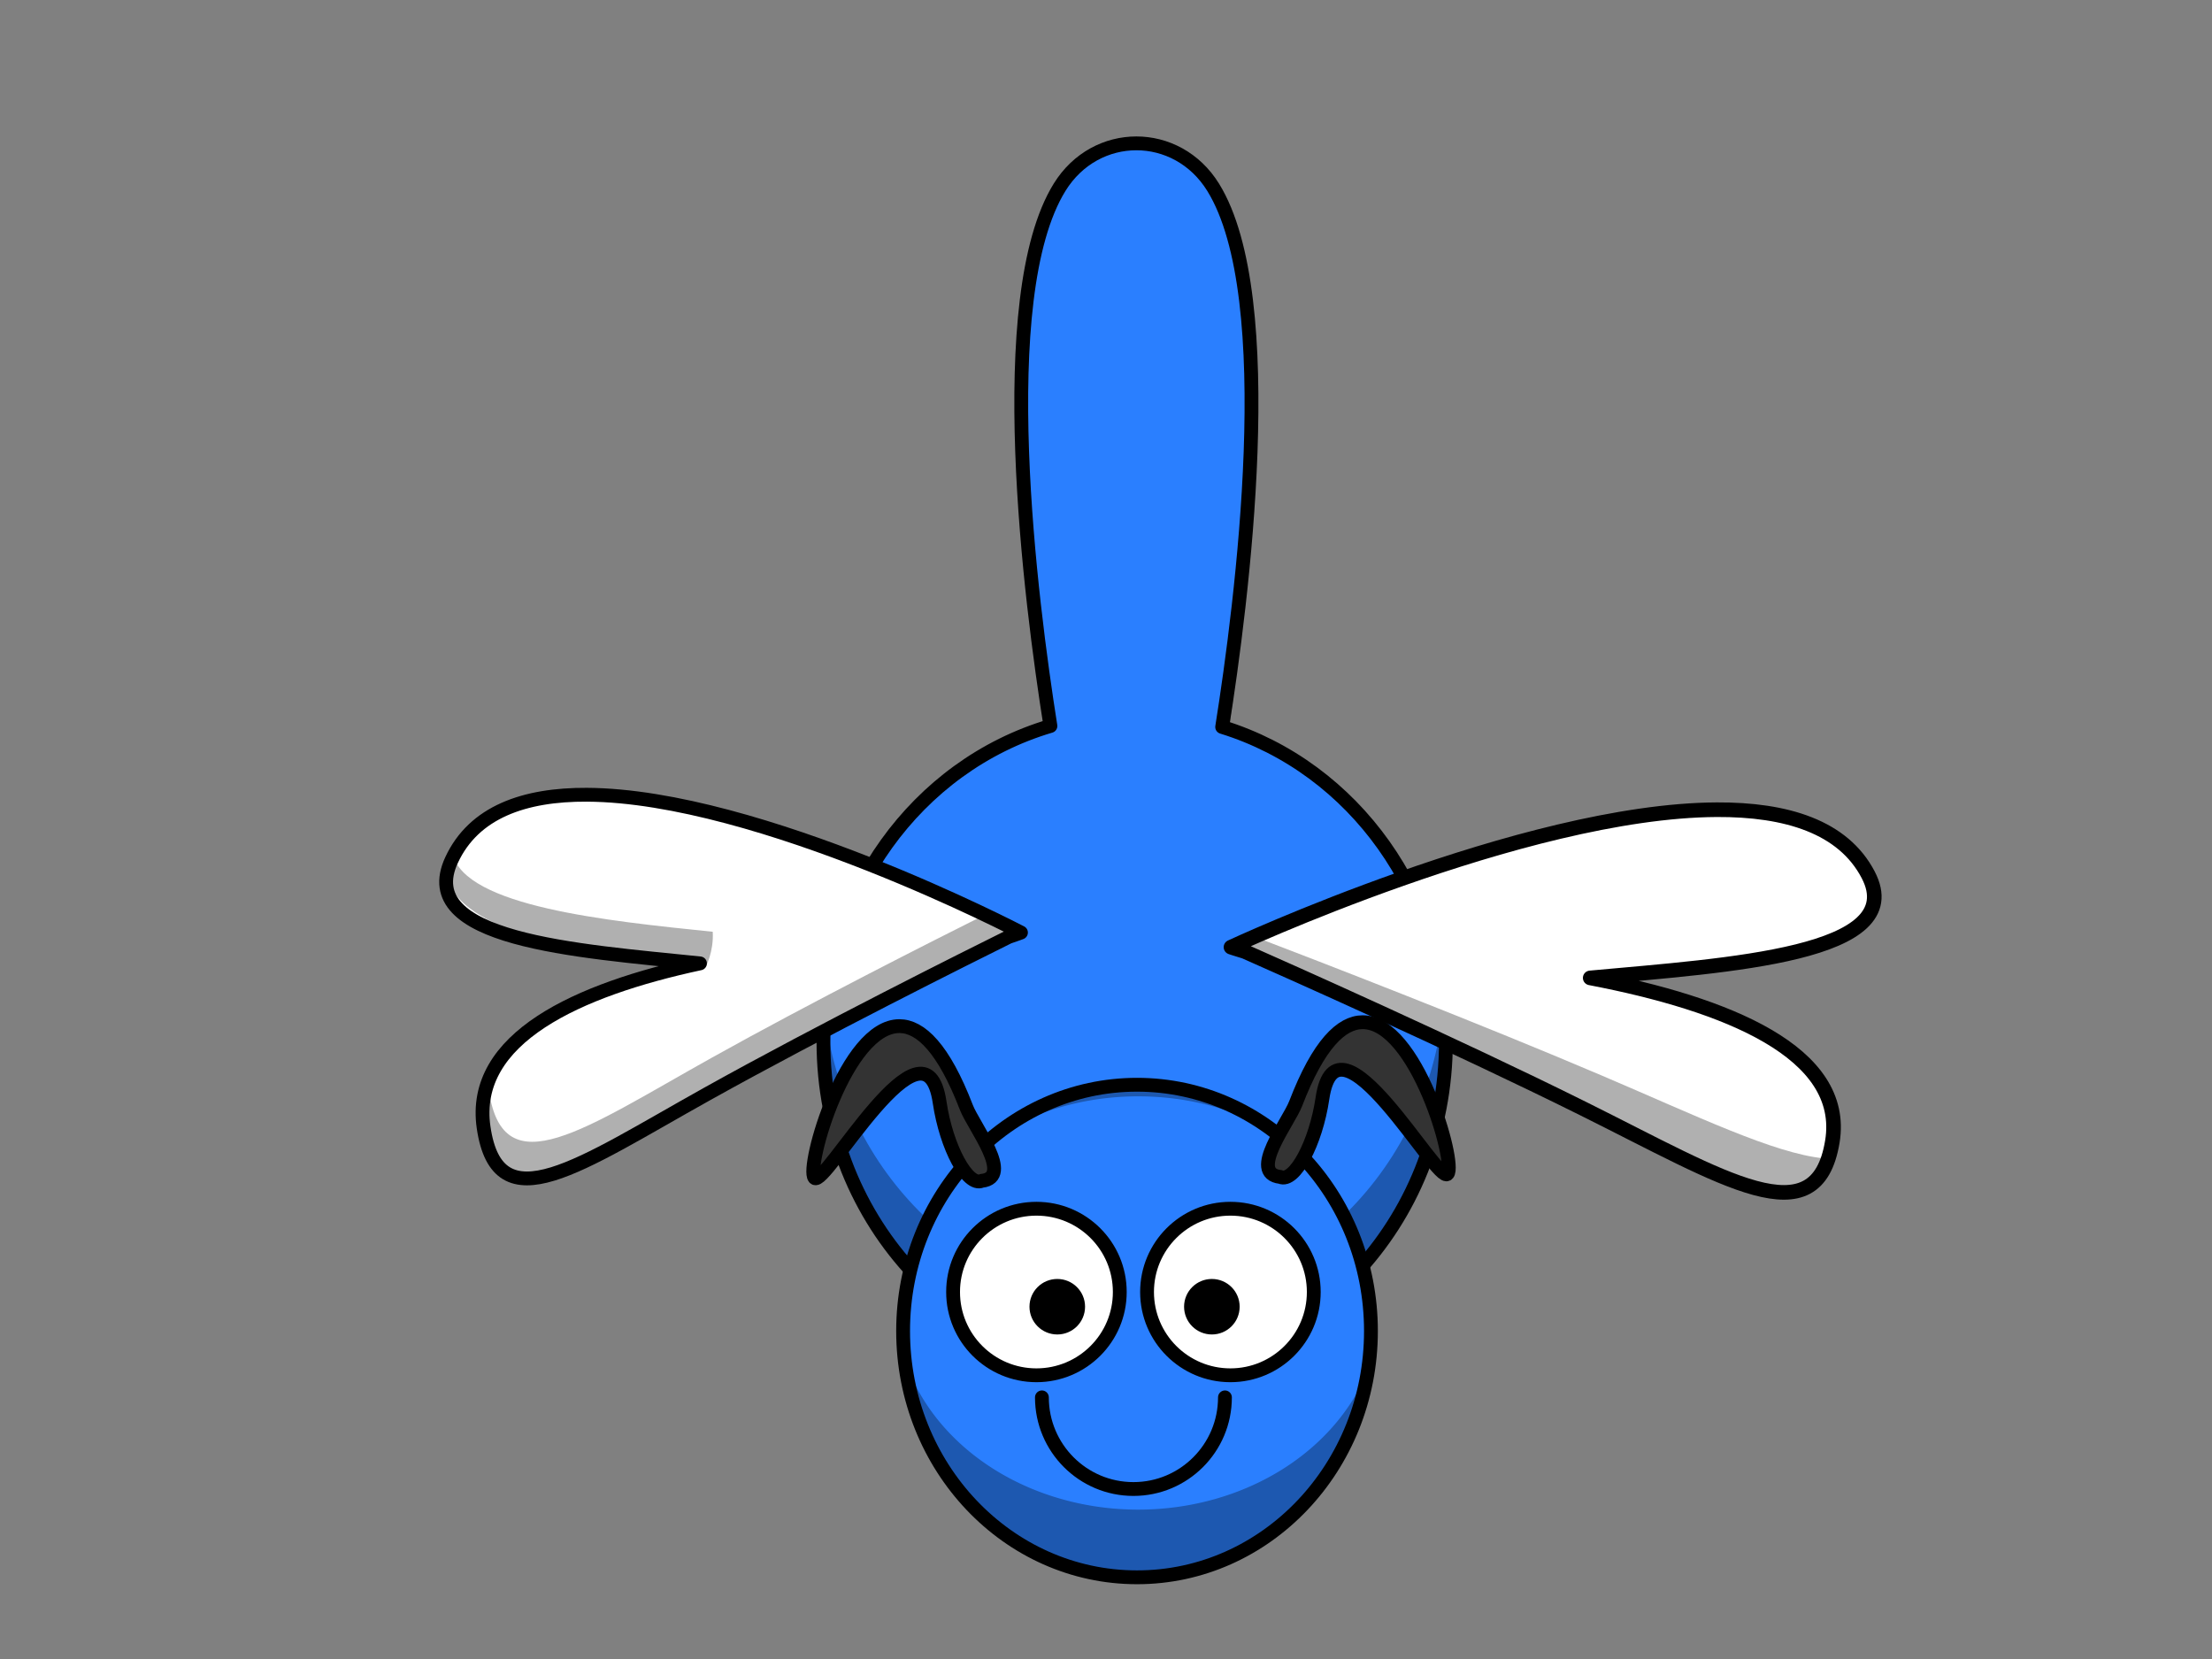
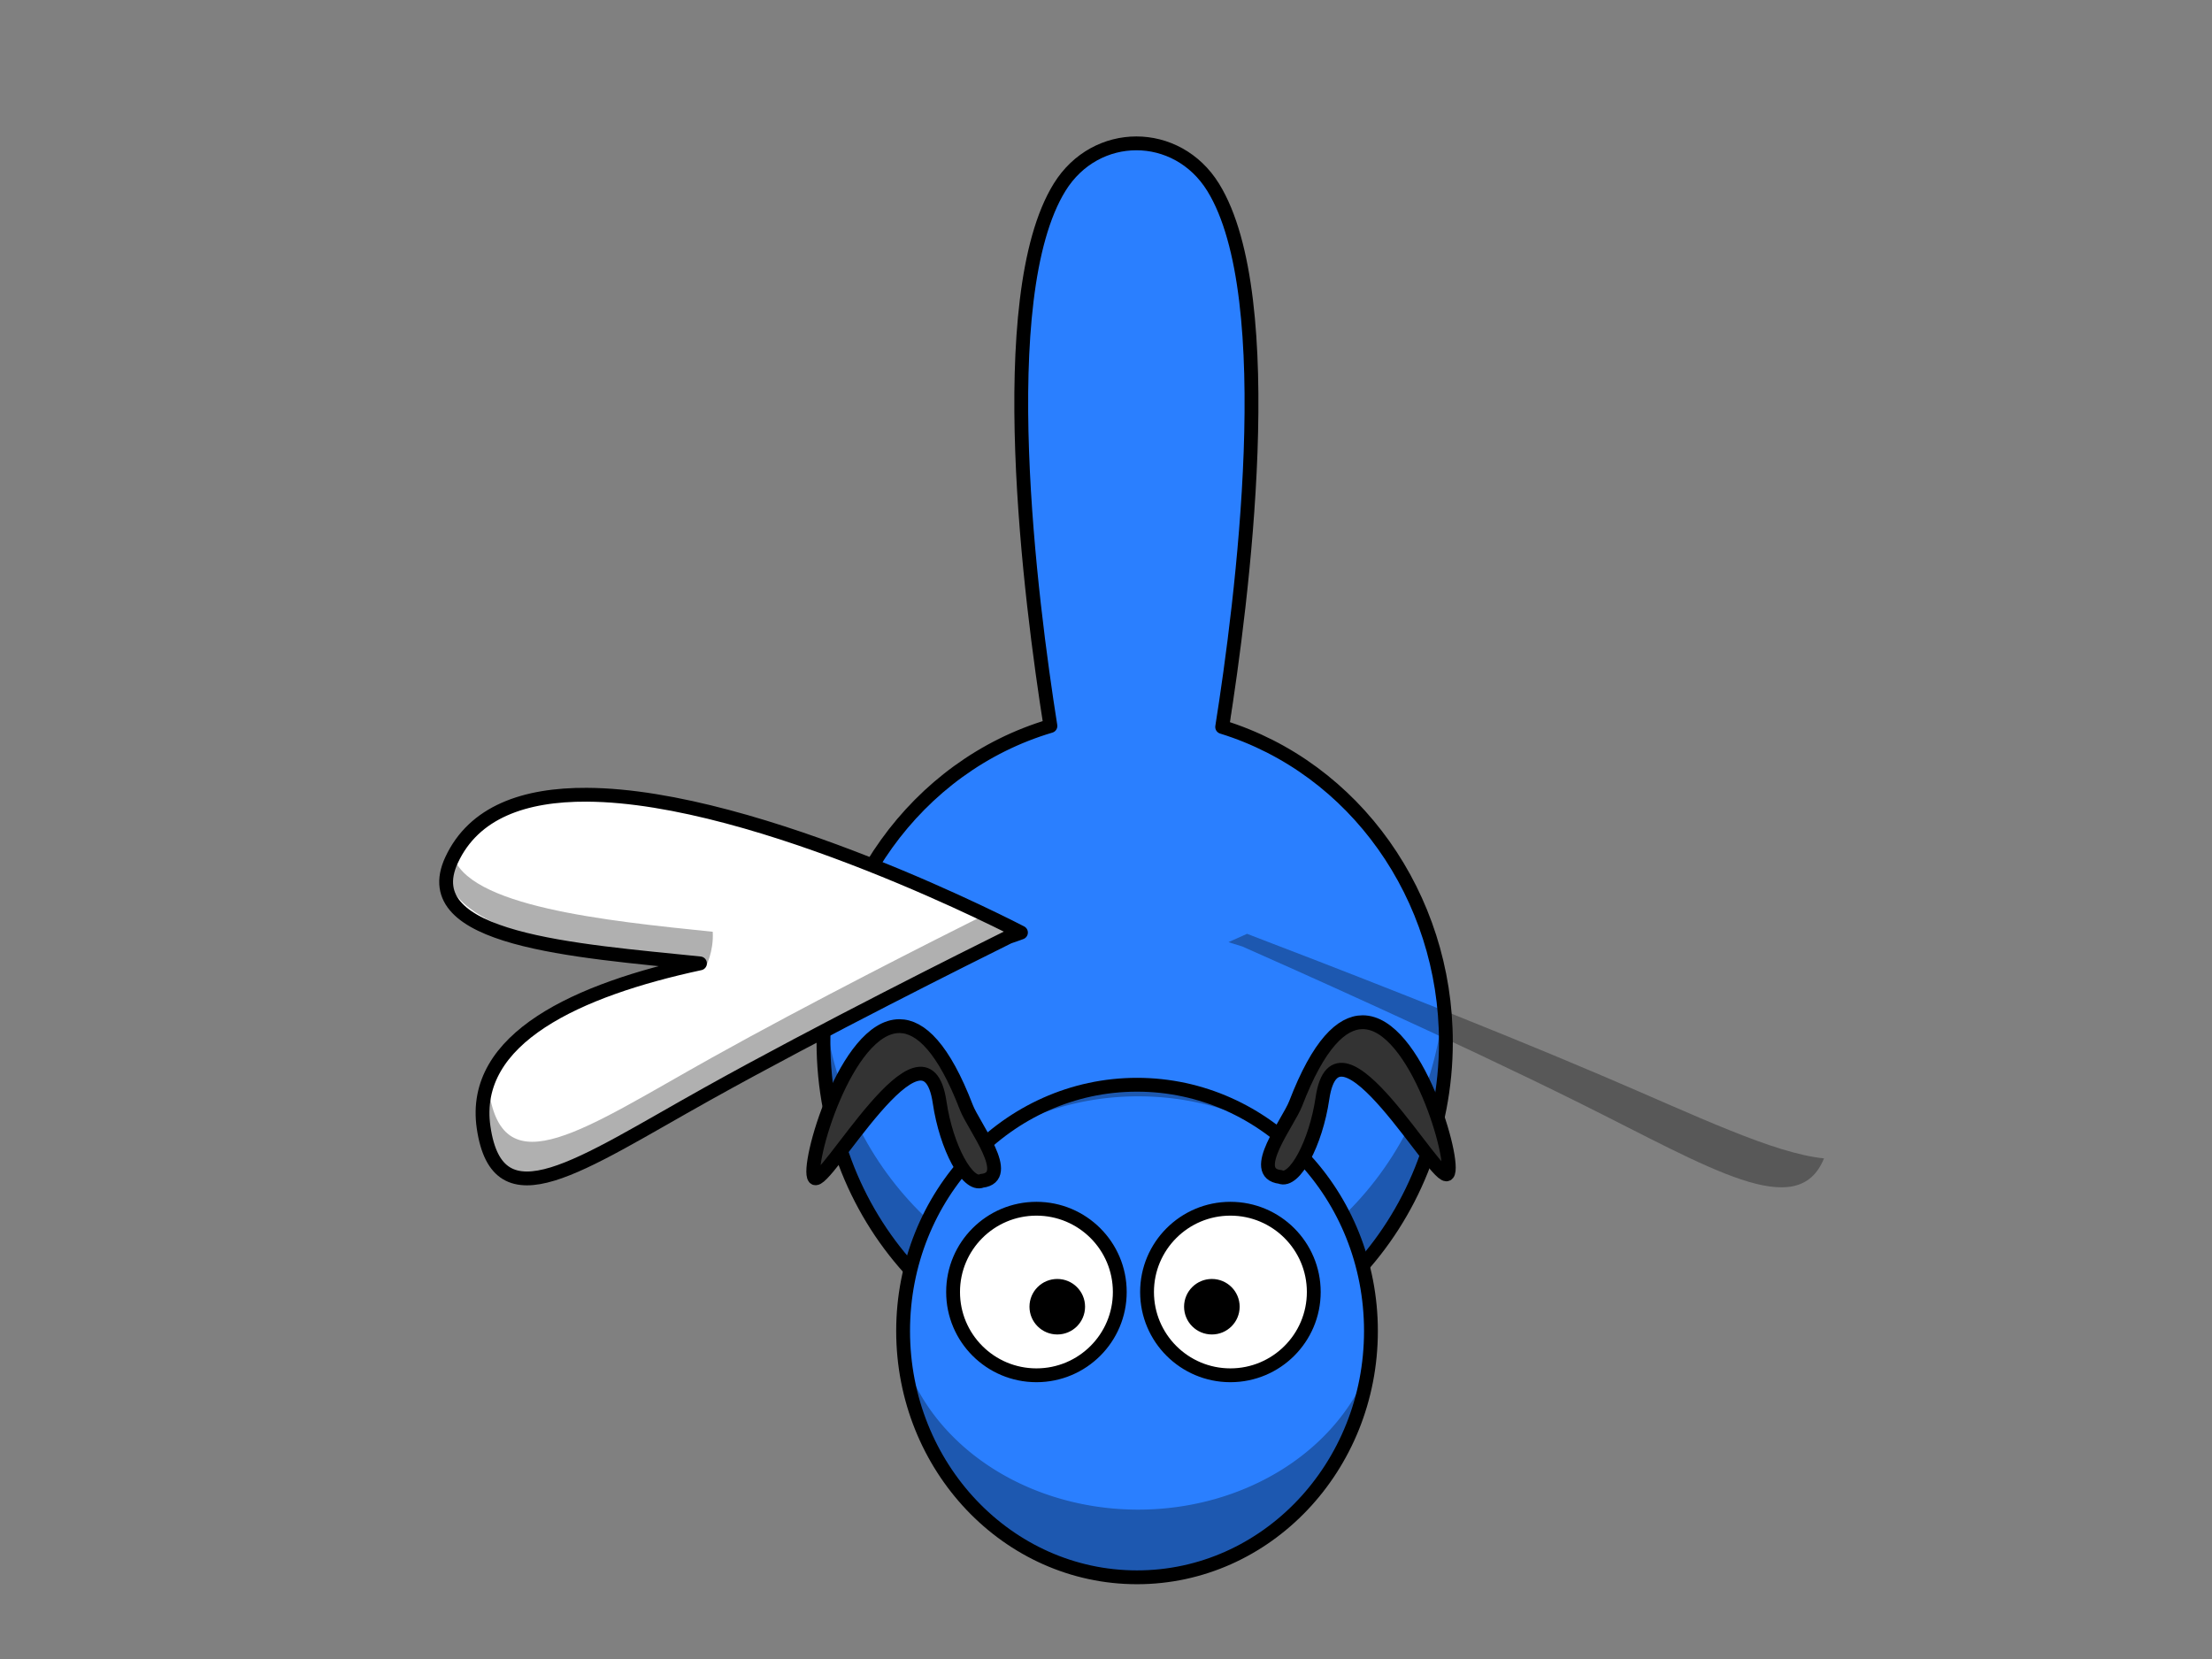
<svg xmlns="http://www.w3.org/2000/svg" width="640" height="480">
  <rect width="100%" height="100%" fill="#808080" stroke="none" />
  <g>
    <title>Layer 1</title>
    <g id="svg_22" />
    <g id="svg_45">
      <path id="svg_37" d="m328.788,41.477c-8.491,0 -16.982,4.239 -22.219,12.717c-19.676,31.85 -8.333,119.967 -2.649,155.855c-38.835,11.523 -65.667,48.892 -65.667,91.455c0,52.468 40.314,95.003 90.045,95.003c49.731,0 90.045,-42.534 90.045,-95.003c0,-42.183 -26.363,-79.315 -64.733,-91.173c5.668,-35.7 17.126,-124.201 -2.603,-156.137c-5.237,-8.477 -13.728,-12.717 -22.219,-12.717z" stroke-miterlimit="4" stroke-linejoin="round" stroke-linecap="round" stroke-width="4" stroke="#000000" fill-rule="evenodd" fill="#2a7fff" />
      <path id="svg_36" d="m360.564,116.945c-0.014,34.771 -5.217,72.995 -8.491,93.611c1.153,0.356 2.294,0.737 3.425,1.138c3.576,-26.606 7.248,-64.046 5.066,-94.749zm-63.18,22.058c0.198,24.799 2.916,51.046 5.611,71.242c0.718,-0.234 1.438,-0.461 2.165,-0.677c-2.566,-16.203 -6.278,-43.054 -7.776,-70.565zm120.456,149.359c-3.277,49.323 -42.235,88.263 -89.817,88.263c-45.443,-0 -83.016,-35.519 -89.159,-81.678c-0.149,2.224 -0.228,4.466 -0.228,6.722c0,52.468 40.314,95.003 90.045,95.003c49.731,0 90.045,-42.534 90.045,-95.003c0,-4.502 -0.303,-8.945 -0.886,-13.307z" stroke-miterlimit="4" stroke-linejoin="round" stroke-linecap="round" stroke-width="4" fill-rule="evenodd" fill-opacity="0.31" fill="#000000" />
      <path fill="#2a7fff" stroke="#000000" stroke-width="4" stroke-linejoin="round" stroke-linecap="round" d="m261.297,385.106c0,-39.368 30.288,-71.256 67.68,-71.256c37.392,0 67.68,31.888 67.68,71.256c0,39.368 -30.288,71.256 -67.68,71.256c-37.392,0 -67.68,-31.888 -67.68,-71.256z" id="svg_35" />
      <path id="svg_34" d="m329.672,314.555a67.68,71.256 0 0 0 -35.966,10.895a70.282,59.79 0 0 1 35.619,-8.248a70.282,59.79 0 0 1 38.582,9.815a67.68,71.256 0 0 0 -38.235,-12.462zm67.32,78.596a70.282,59.79 0 0 1 -67.667,43.632a70.282,59.79 0 0 1 -66.638,-40.79a67.68,71.256 0 0 0 66.985,61.074a67.68,71.256 0 0 0 67.32,-63.916z" stroke-miterlimit="4" stroke-linejoin="round" stroke-linecap="round" stroke-width="4" fill-rule="evenodd" fill-opacity="0.31" fill="#000000" />
      <path id="svg_33" d="m323.988,373.817c0.01,13.307 -10.791,24.095 -24.115,24.095c-13.324,0 -24.126,-10.788 -24.116,-24.095c-0.01,-13.307 10.791,-24.095 24.116,-24.095c13.324,0 24.126,10.788 24.115,24.095z" stroke-miterlimit="4" stroke-linejoin="round" stroke-linecap="round" stroke-width="4" stroke="#000000" fill="#ffffff" />
      <path id="svg_32" d="m380.116,373.817c0,13.307 -10.802,24.095 -24.126,24.095c-13.324,0 -24.115,-10.788 -24.115,-24.095c0,-13.307 10.791,-24.095 24.115,-24.095c13.324,0 24.126,10.788 24.126,24.095z" stroke-miterlimit="4" stroke-linejoin="round" stroke-linecap="round" stroke-width="4" stroke="#000000" fill="#ffffff" />
      <path id="svg_31" d="m358.671,378.069c0,4.443 -3.597,8.035 -8.035,8.035c-4.448,0 -8.046,-3.592 -8.046,-8.035c0,-4.432 3.597,-8.025 8.046,-8.025c4.438,0 8.035,3.592 8.035,8.025z" stroke-miterlimit="4" stroke-width="4" fill="#000000" />
      <path id="svg_30" d="m313.942,378.069c0,4.443 -3.597,8.035 -8.035,8.035c-4.448,0 -8.046,-3.592 -8.046,-8.035c0,-4.432 3.597,-8.025 8.046,-8.025c4.438,0 8.035,3.592 8.035,8.025z" stroke-miterlimit="4" stroke-width="4" fill="#000000" />
      <path id="svg_29" d="m394.237,295.757c-6.072,0.02 -12.734,6.299 -19.36,23.547c-2.107,5.483 -13.754,20.131 -4.477,21.216c4.112,1.789 10.307,-9.722 12.222,-22.72c4.168,-28.29 33.423,25.159 36.2,21.844c2.604,-3.109 -9.066,-43.937 -24.585,-43.887zm-133.99,1.134c-15.518,-0.051 -27.188,40.778 -24.584,43.887c2.776,3.315 32.031,-50.134 36.2,-21.844c1.915,12.998 8.111,24.509 12.223,22.72c9.278,-1.084 -2.371,-15.732 -4.477,-21.216c-6.626,-17.248 -13.288,-23.527 -19.36,-23.547z" stroke-miterlimit="4" stroke-width="4" stroke="#000000" fill-rule="evenodd" fill="#333333" />
-       <path id="svg_28" d="m354.416,404.301c0,14.644 -11.855,26.516 -26.48,26.516c-14.624,0 -26.48,-11.872 -26.48,-26.516" stroke-miterlimit="4" stroke-linejoin="round" stroke-linecap="round" stroke-width="4" stroke="#000000" fill-rule="evenodd" fill="none" />
      <path id="svg_27" d="m169.828,229.943c-18.037,-0.098 -32.695,4.95 -39.168,18.878c-10.763,23.159 35.709,26.198 71.867,29.914c-35.278,7.584 -66.394,21.596 -62.602,47.489c4.117,28.113 27.657,10.943 64.516,-9.622c33.325,-18.593 76.602,-40.177 87.385,-45.521c2.275,-0.766 3.571,-1.264 3.571,-1.264c0,0 -75.702,-39.602 -125.57,-39.873l-0,0z" stroke-miterlimit="4" stroke-linejoin="round" stroke-linecap="round" stroke-width="4" stroke="#000000" fill="#ffffff" />
-       <path id="svg_26" d="m496.691,234.273c20.186,-0.098 36.589,4.937 43.834,18.829c12.045,23.098 -39.964,26.129 -80.429,29.835c39.481,7.564 74.303,21.539 70.06,47.364c-4.607,28.039 -30.952,10.914 -72.202,-9.597c-37.295,-18.544 -85.727,-40.071 -97.796,-45.401c-2.546,-0.764 -3.996,-1.261 -3.996,-1.261c0,0 84.721,-39.498 140.529,-39.768z" stroke-miterlimit="4" stroke-linejoin="round" stroke-linecap="round" stroke-width="4.226" stroke="#000000" fill="#ffffff" />
      <path id="svg_25" d="m130.931,247.097c-0.09,0.184 -0.184,0.363 -0.271,0.55c-8.493,18.275 32.744,29.501 73.565,31.987c0,0 2.314,-4.293 1.994,-10.043c-30.911,-3.177 -71.504,-7.314 -75.288,-22.494zm155.248,16.969c-16.679,8.336 -51.92,26.162 -80.193,41.937c-36.859,20.565 -60.4,37.735 -64.516,9.622c-0.181,-1.234 -0.281,-2.441 -0.306,-3.622c-1.454,3.974 -1.933,8.311 -1.239,13.046c4.117,28.113 27.657,10.943 64.516,-9.622c33.325,-18.593 76.602,-40.177 87.385,-45.521c2.275,-0.766 3.571,-1.264 3.571,-1.264c0,0 -3.412,-1.782 -9.218,-4.576z" stroke-miterlimit="4" stroke-linejoin="round" stroke-linecap="round" stroke-width="4" fill-opacity="0.31" fill="#000000" />
      <path id="svg_24" d="m360.807,270.181c-3.331,1.47 -5.361,2.406 -5.361,2.406c0,0 1.45,0.497 3.996,1.261c12.068,5.33 60.501,26.857 97.795,45.401c37.663,18.728 62.897,34.624 70.508,15.906c-14.612,-1.461 -36.606,-12.175 -64.433,-24.026c-35.828,-15.258 -80.135,-32.402 -102.505,-40.948l0,0z" stroke-miterlimit="4" stroke-linejoin="round" stroke-linecap="round" stroke-width="4.226" fill-opacity="0.31" fill="#000000" />
    </g>
  </g>
</svg>